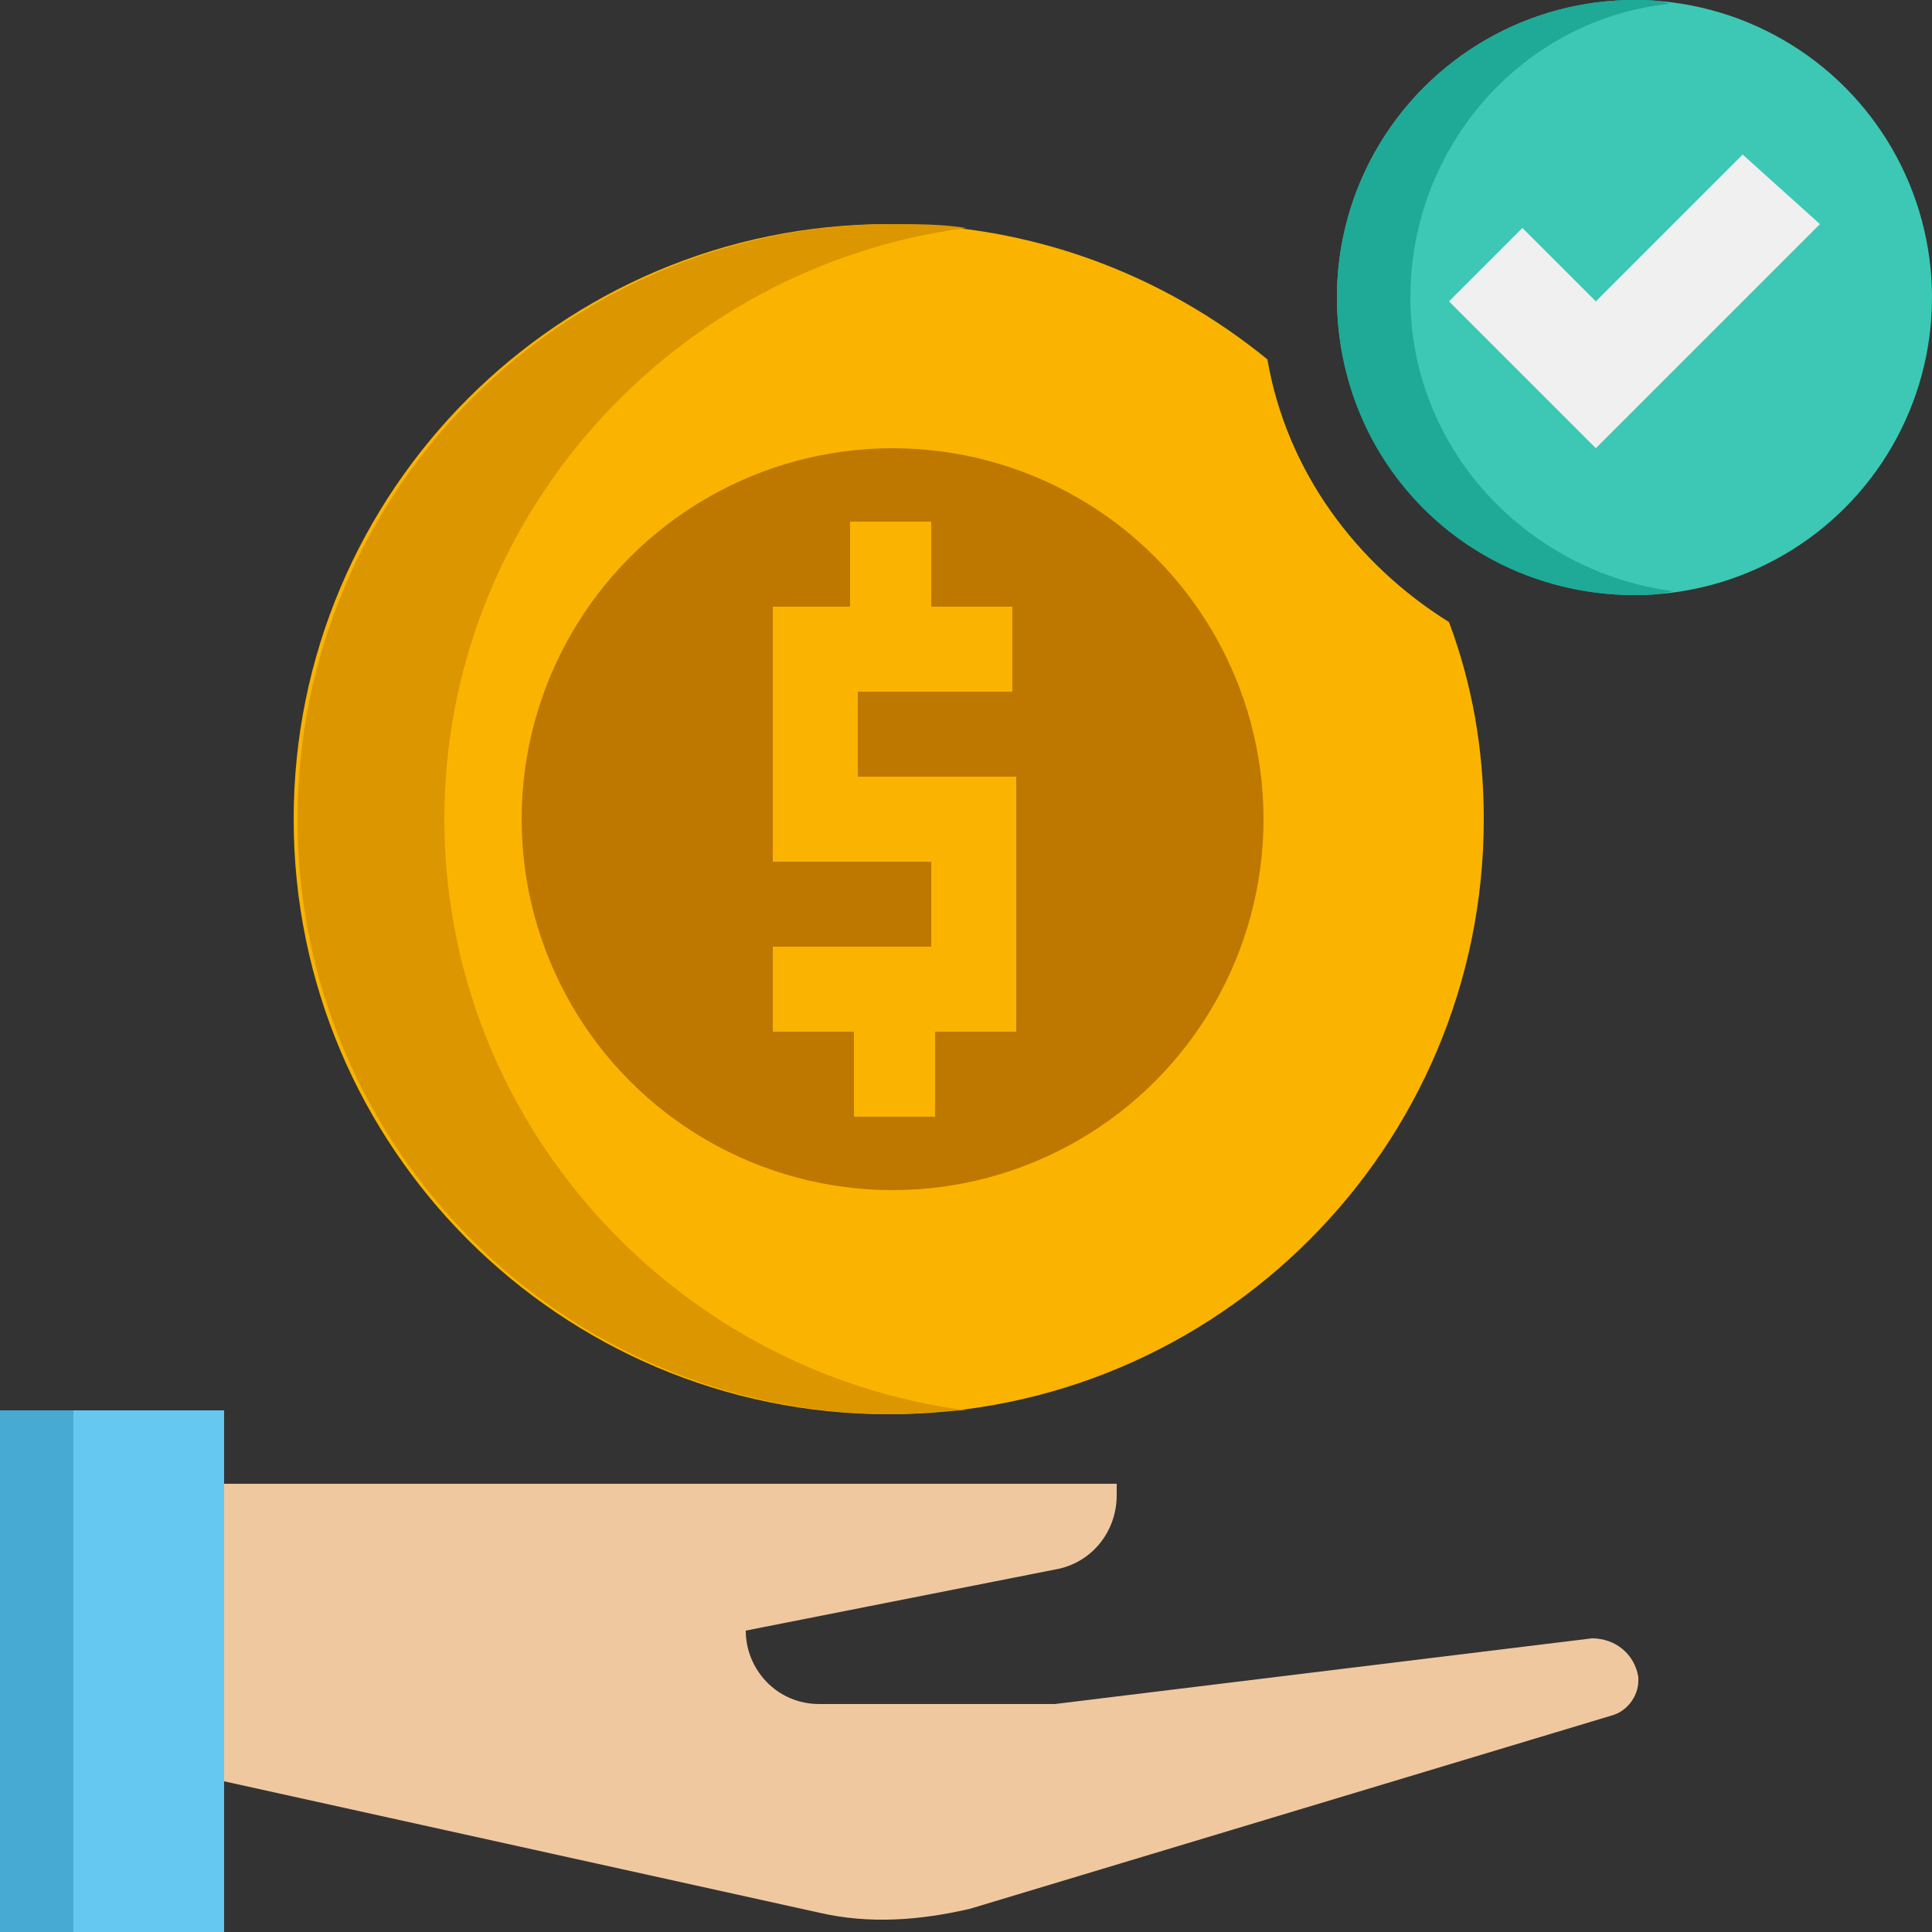
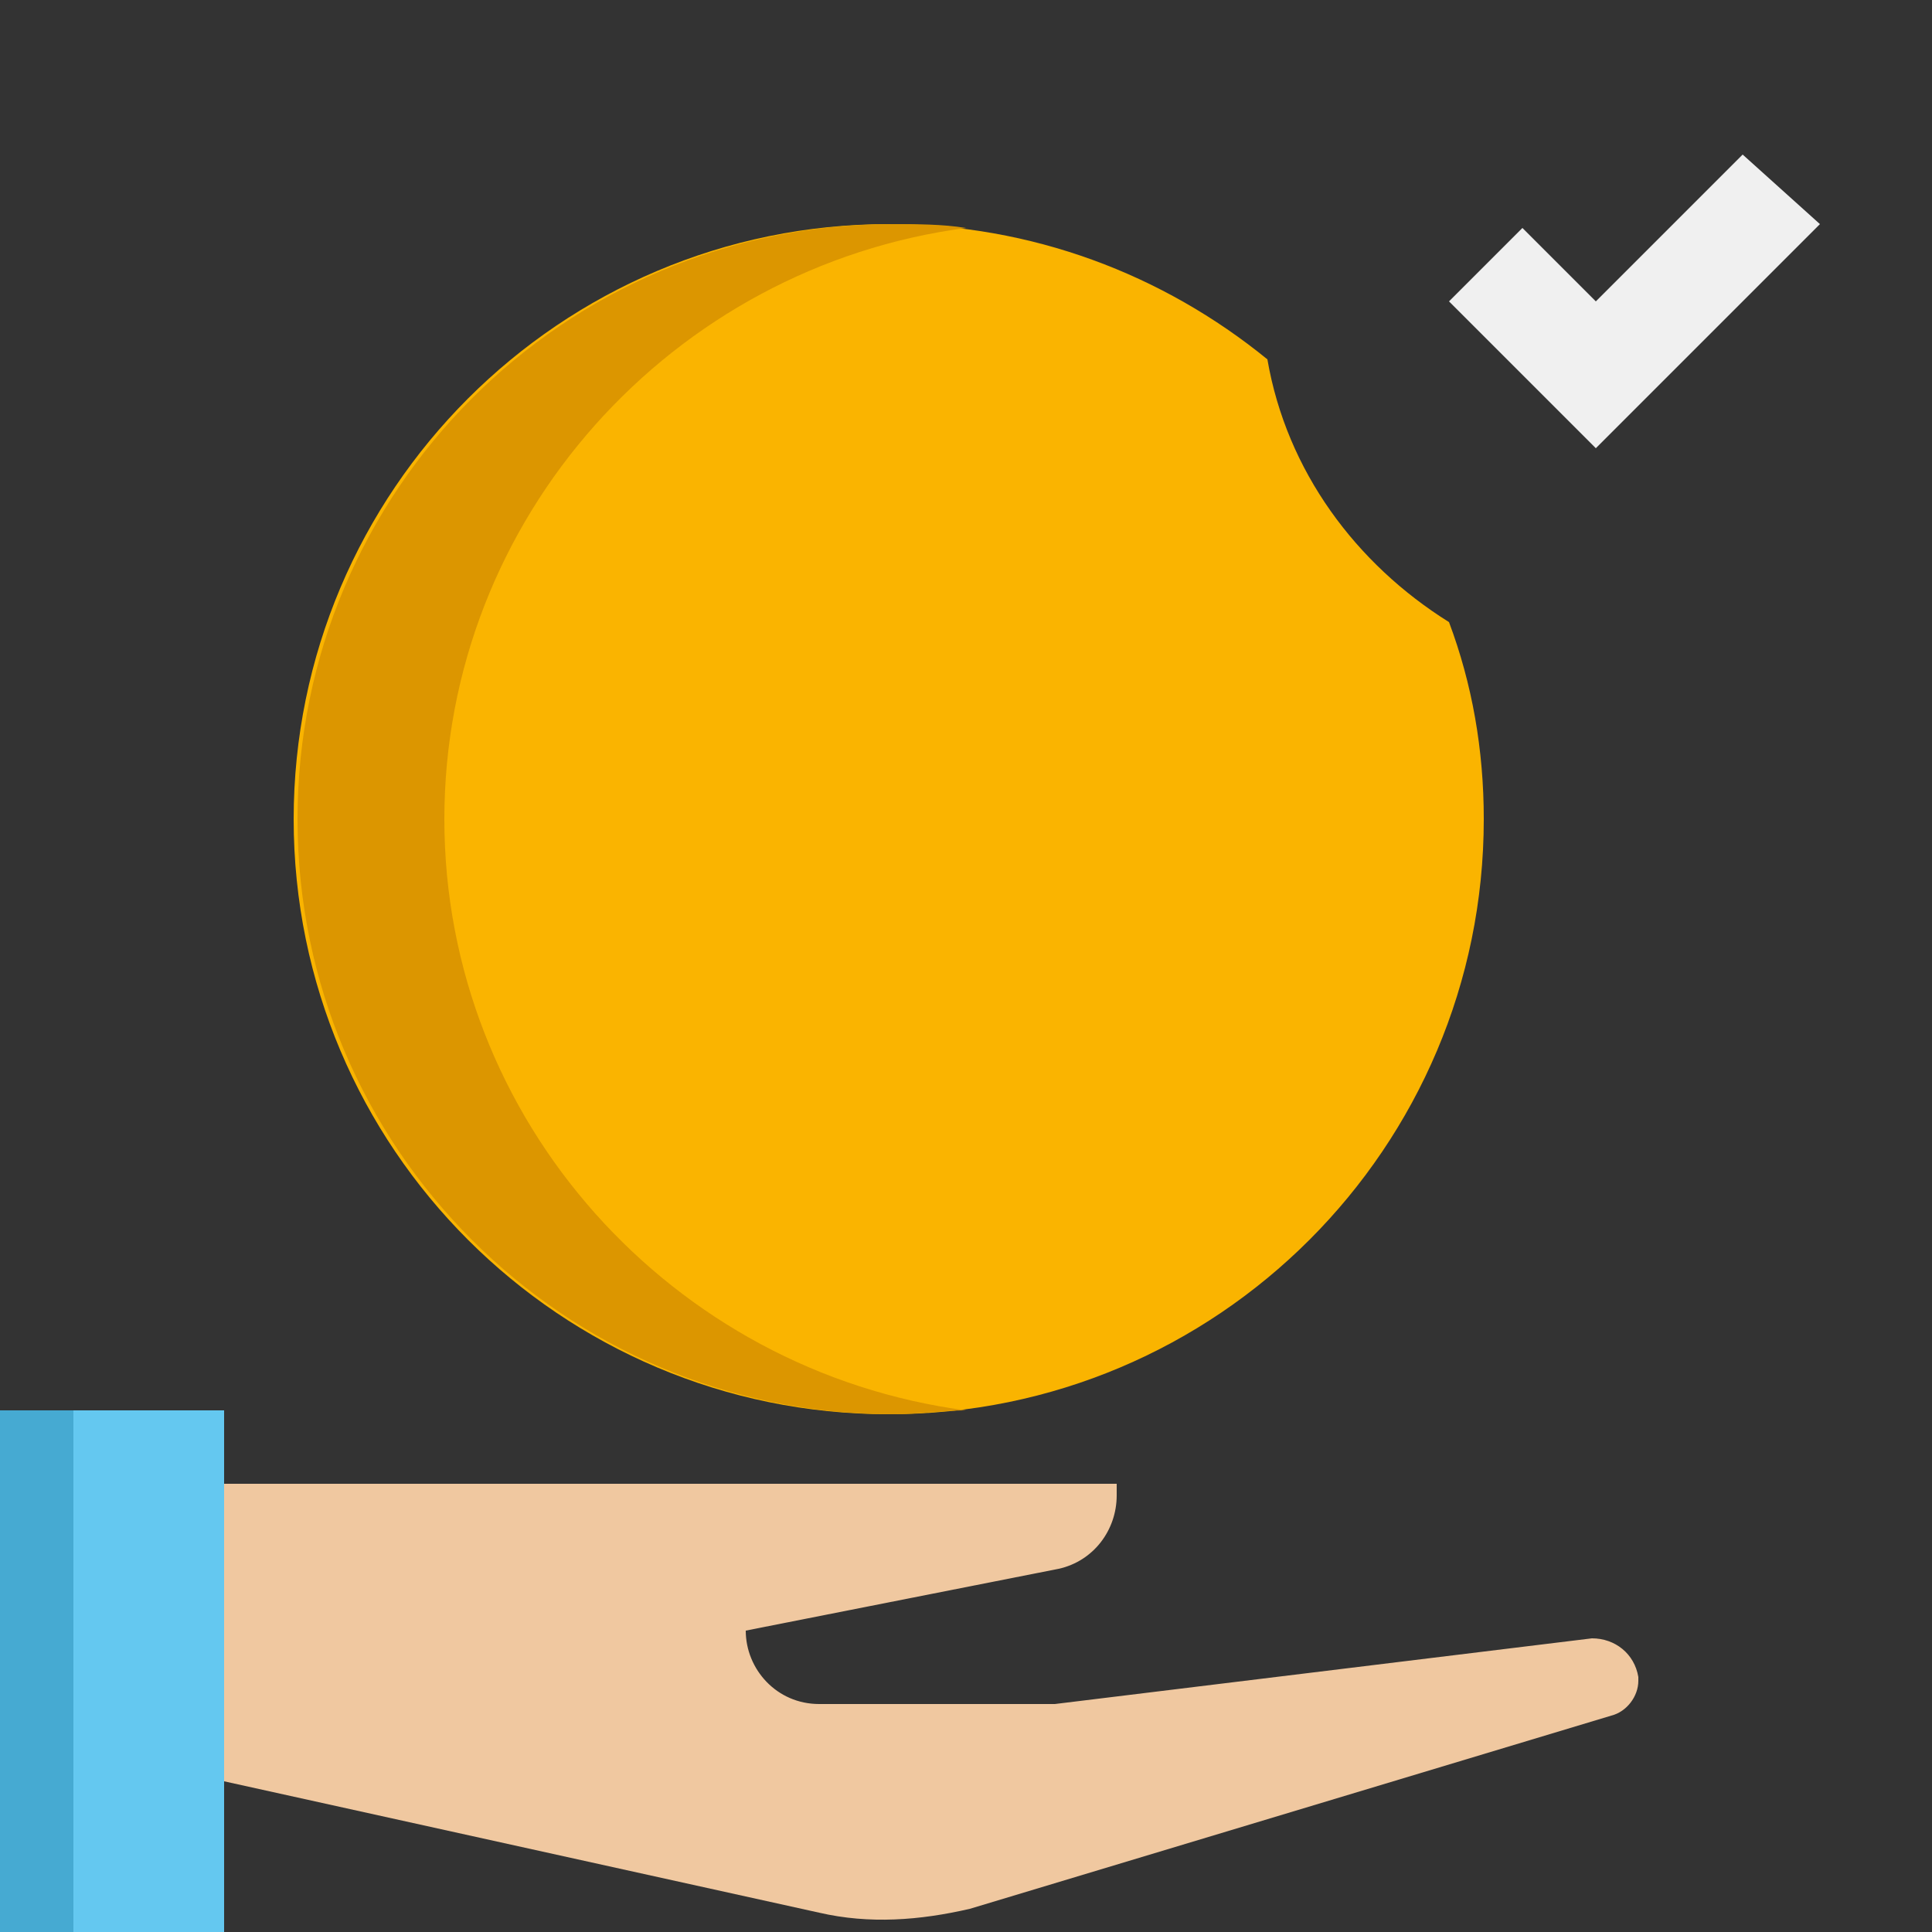
<svg xmlns="http://www.w3.org/2000/svg" version="1.1" id="Layer_1" x="0px" y="0px" width="50px" height="50px" viewBox="0 0 50 50" style="enable-background:new 0 0 50 50;" xml:space="preserve">
  <rect x="0" y="0" width="50" height="50" fill="#333333" stroke="none" />
  <style type="text/css">
	.st0{fill:#FAB400;}
	.st1{fill:#64C8F0;}
	.st2{fill:#46AAD2;}
	.st3{fill:#F0C8A0;}
	.st4{fill:#DC9600;}
	.st5{fill:#BE7800;}
	.st6{fill:#3CC8B4;}
	.st7{fill:#1EAA96;}
	.st8{fill:#F0F0F0;}
</style>
  <g id="Icons">
    <g>
      <g>
        <path class="st0" d="M32.8,9.3c-2.7-2.2-6.1-3.5-9.8-3.5c-8.5,0-15.4,6.9-15.4,15.4s6.9,15.4,15.4,15.4s15.4-6.9,15.4-15.4     c0-1.8-0.3-3.5-0.9-5.1C35.1,14.6,33.3,12.2,32.8,9.3z" />
      </g>
      <g>
        <path class="st1" d="M0,36.5h5.8V50H0V36.5z" />
      </g>
      <g>
        <path class="st2" d="M0,36.5h1.9V50H0V36.5z" />
      </g>
      <g>
        <path class="st3" d="M41.2,42.4l-13.9,1.7c-0.2,0-0.5,0-0.7,0h-5.4c-1.1,0-1.9-0.9-1.9-1.9l8.1-1.6c0.9-0.2,1.5-1,1.5-1.9v-0.3     H5.8v7.7l15.4,3.4c1.3,0.3,2.6,0.2,3.9-0.1l16.6-5c0.4-0.1,0.7-0.5,0.7-0.9v-0.1C42.3,42.8,41.8,42.4,41.2,42.4L41.2,42.4z" />
      </g>
      <g>
        <path class="st4" d="M11.5,21.2c0-7.8,5.9-14.3,13.5-15.3c-0.6-0.1-1.3-0.1-1.9-0.1c-8.5,0-15.4,6.9-15.4,15.4     s6.9,15.4,15.4,15.4c0.7,0,1.3-0.1,1.9-0.1C17.4,35.5,11.5,29,11.5,21.2z" />
      </g>
      <g>
-         <circle class="st5" cx="23.1" cy="21.2" r="9.6" />
-       </g>
+         </g>
      <g>
        <path class="st0" d="M26.2,17.9v-2.2h-2.1v-2.2h-2.1v2.2H20v6.6h4.1v2.2H20v2.2h2.1v2.2h2.1v-2.2h2.1v-6.6h-4.1v-2.2L26.2,17.9z" />
      </g>
      <g>
-         <circle class="st6" cx="42.3" cy="7.7" r="7.7" />
-       </g>
+         </g>
      <g>
-         <path class="st7" d="M36.5,7.7c0-3.9,2.9-7.2,6.7-7.6C43,0,42.6,0,42.3,0c-4.2,0-7.7,3.4-7.7,7.7s3.4,7.7,7.7,7.7     c0.3,0,0.6,0,1-0.1C39.5,14.8,36.5,11.6,36.5,7.7z" />
-       </g>
+         </g>
      <g>
        <path class="st8" d="M47.1,5.8l-5.8,5.8l-3.8-3.8l1.9-1.9l1.9,1.9l3.8-3.8L47.1,5.8z" />
      </g>
    </g>
  </g>
</svg>